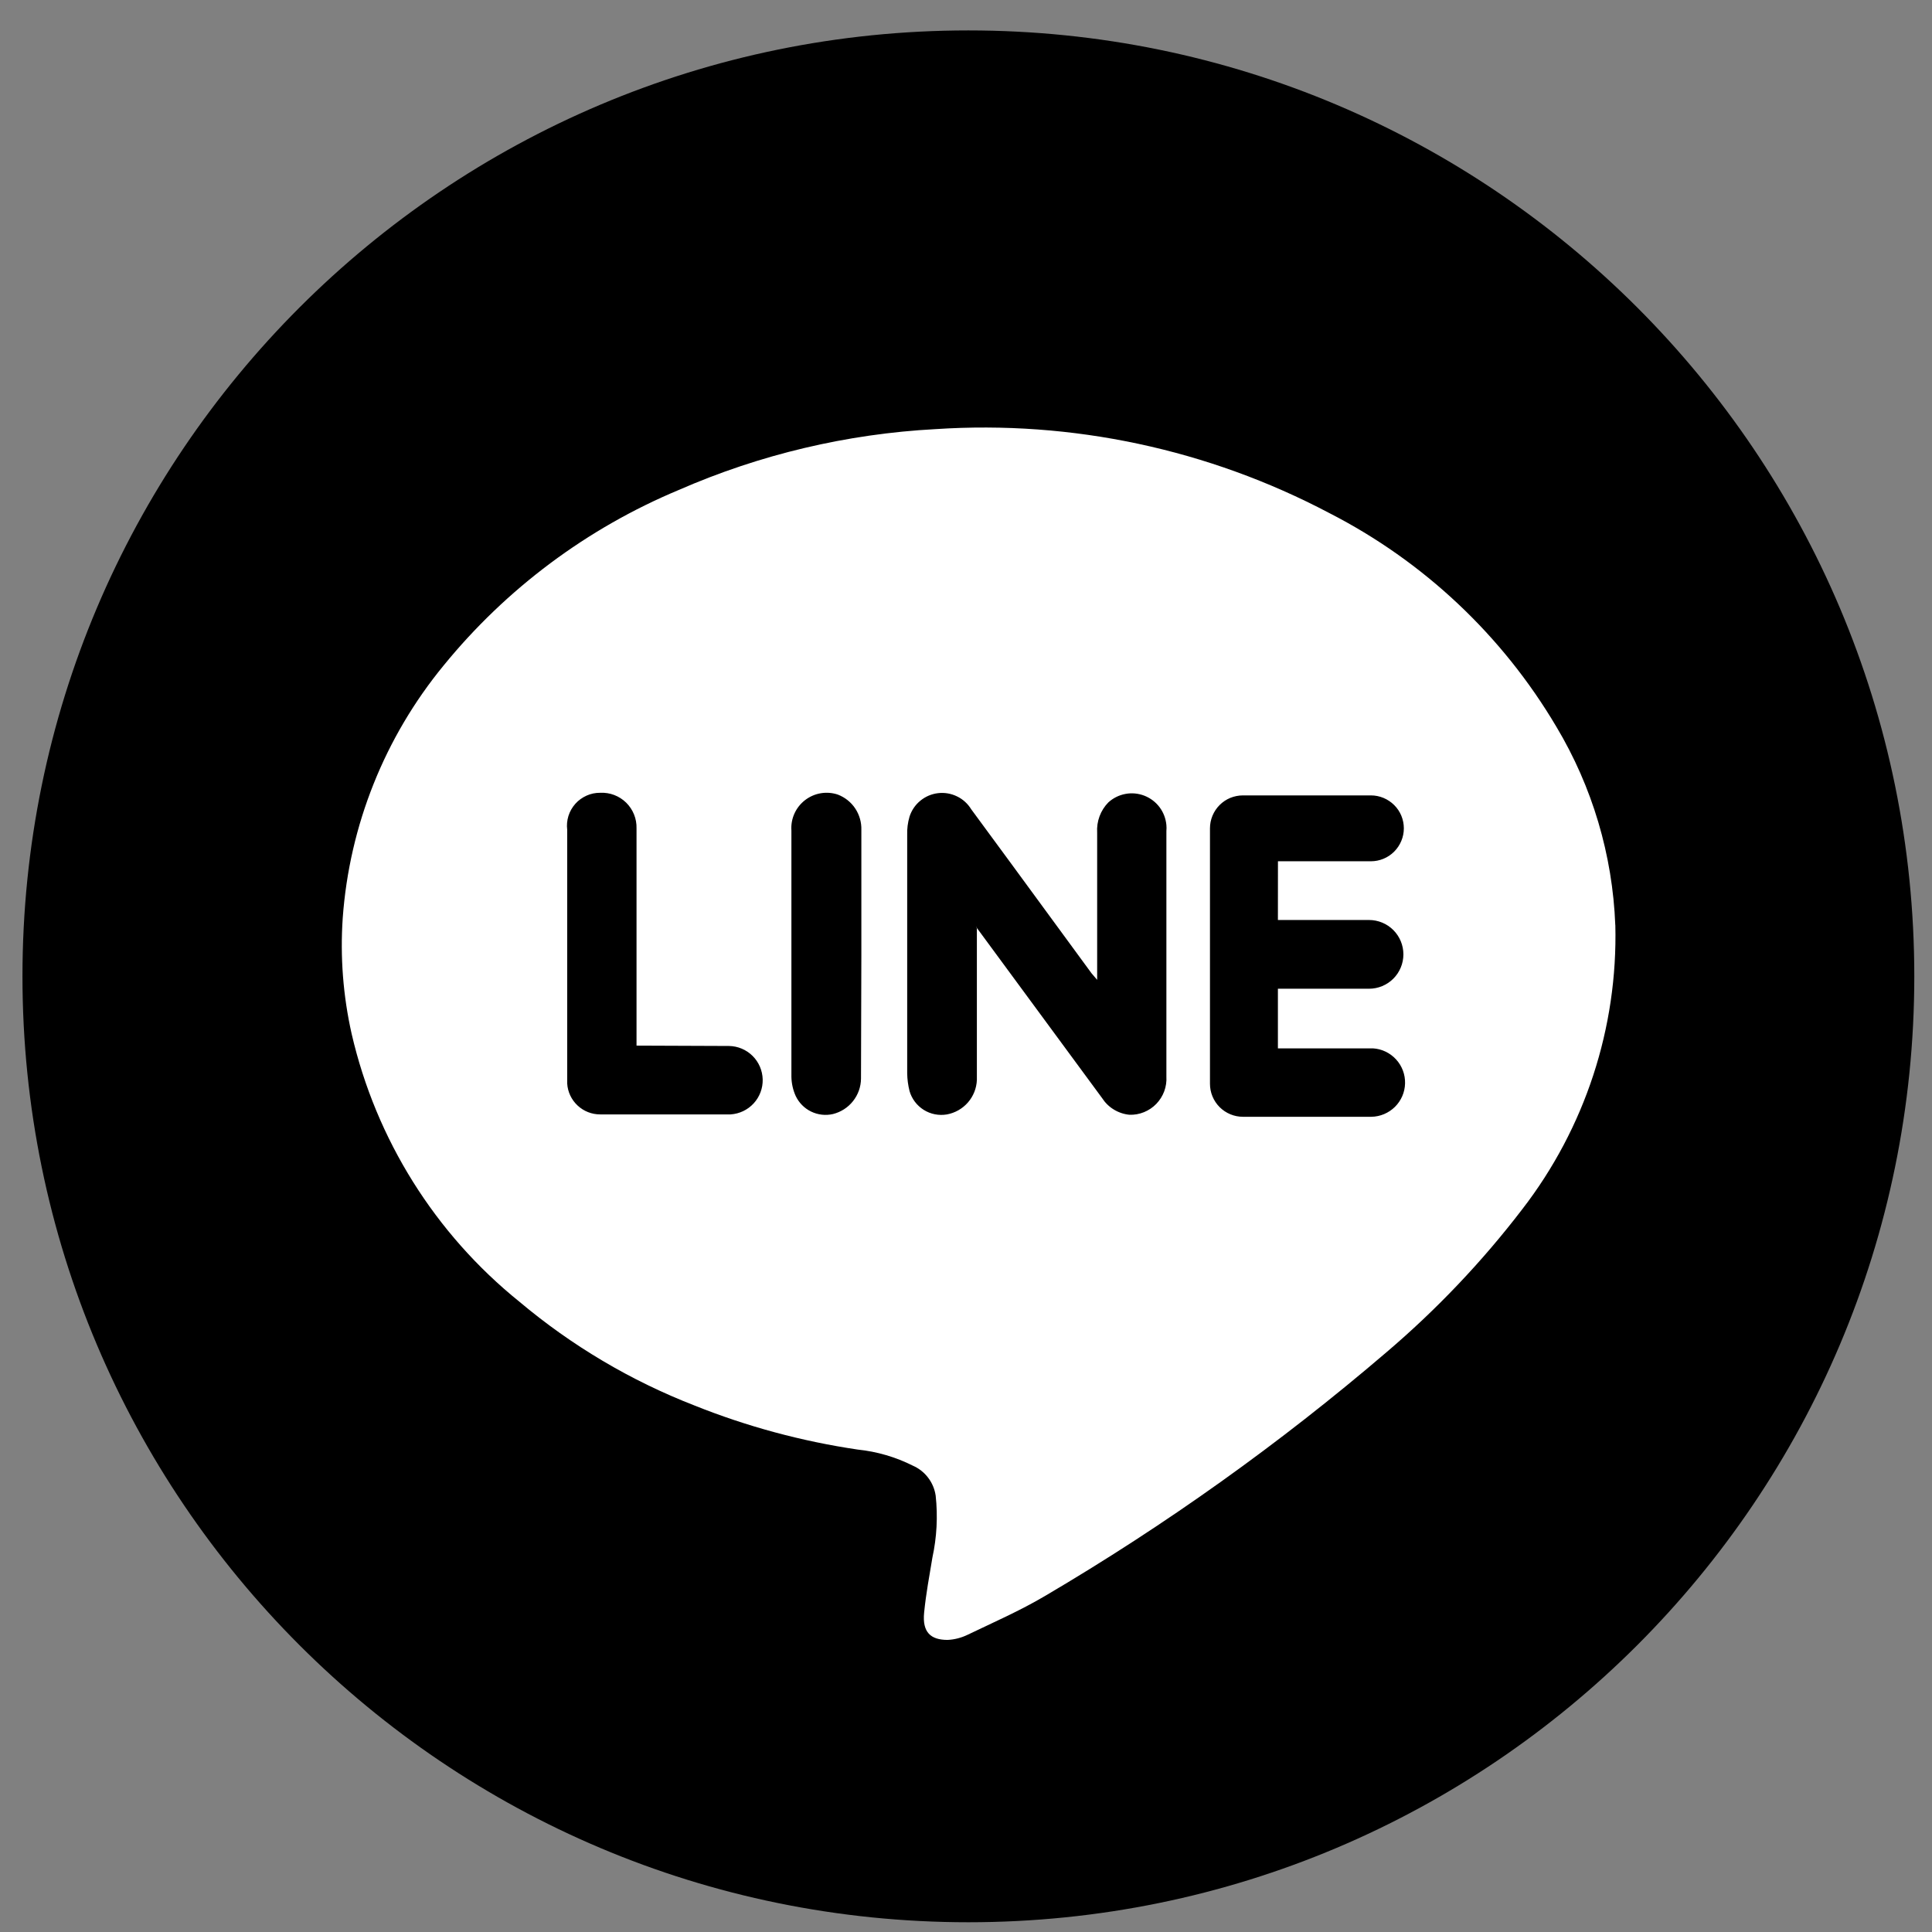
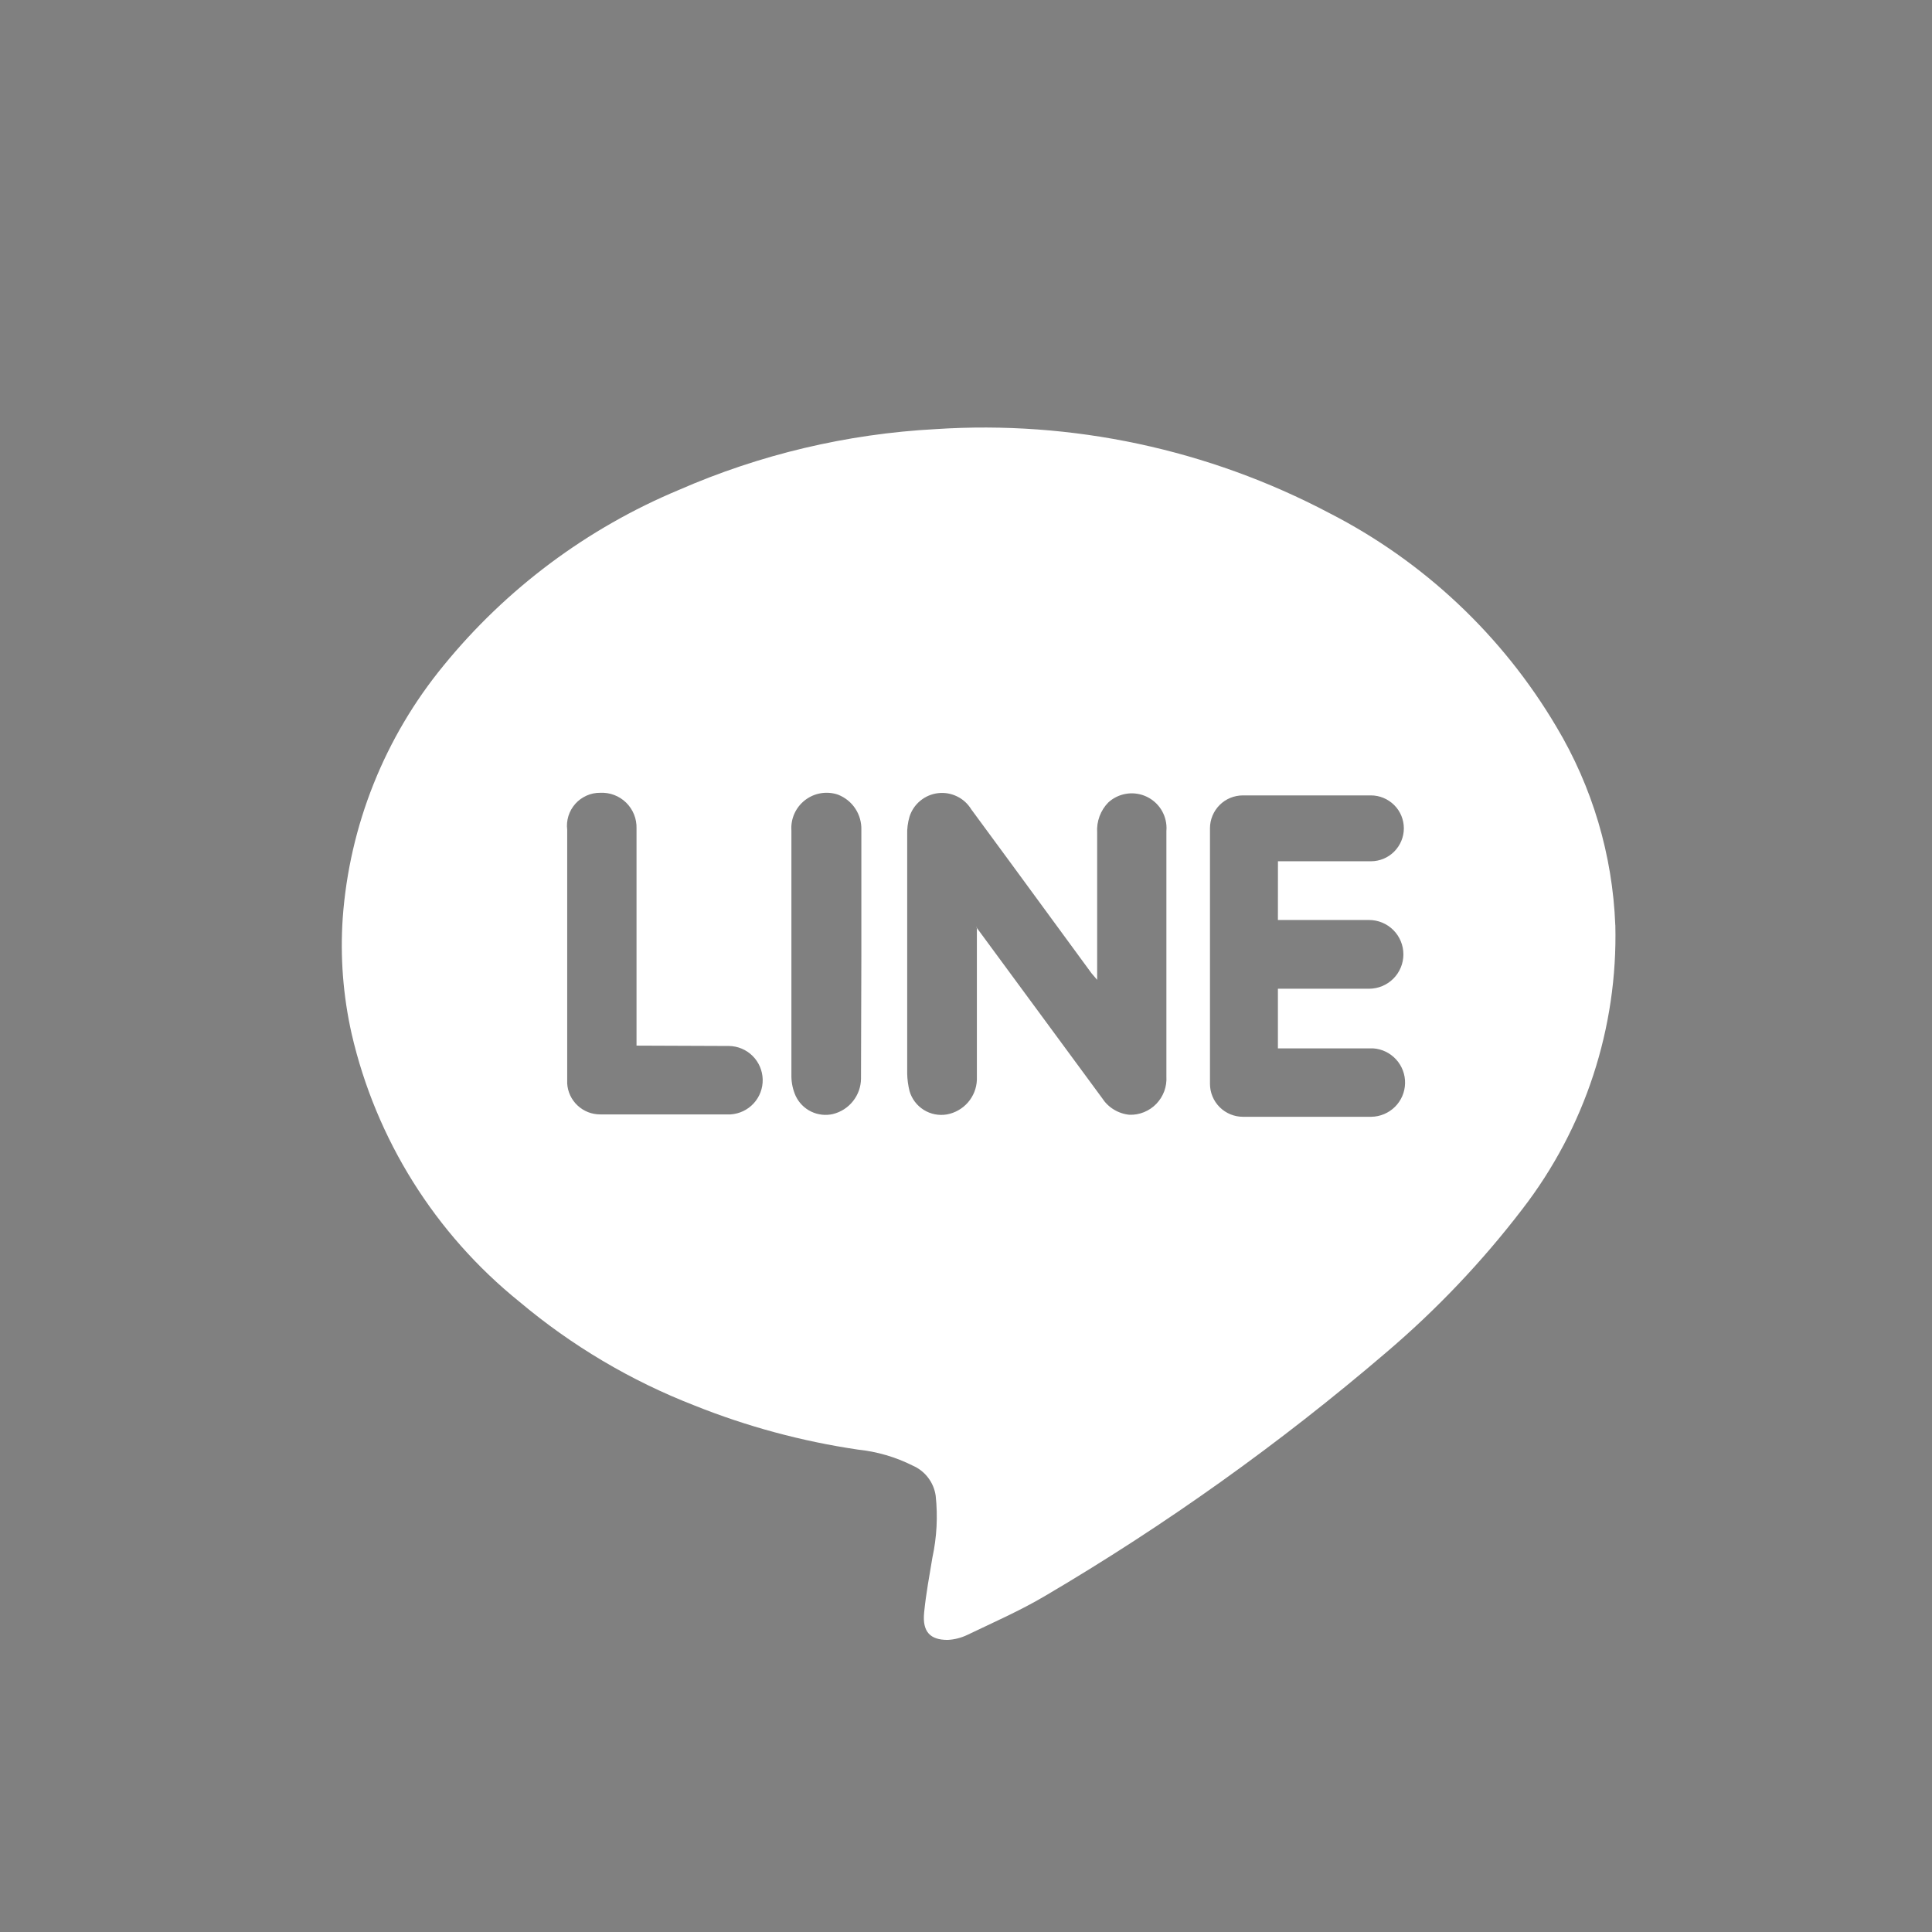
<svg xmlns="http://www.w3.org/2000/svg" fill="none" height="43" viewBox="0 0 43 43" width="43">
  <rect x="0" y="0" width="43" height="43" fill="#808080" stroke="none" />
-   <path d="m21.553 42.783c11.627 0 21.053-9.426 21.053-21.053 0-11.627-9.426-21.053-21.053-21.053-11.627 0-21.053 9.426-21.053 21.053 0 11.627 9.426 21.053 21.053 21.053z" fill="#000" />
  <path clip-rule="evenodd" d="m35.952 20.59c.056 2.283-.675 4.516-2.071 6.323-.893 1.167-1.908 2.235-3.027 3.187-2.368 2.027-4.91 3.841-7.597 5.422-.559.33-1.146.586-1.726.865-.138.066-.288.105-.441.112-.374 0-.566-.168-.522-.608.044-.44.117-.814.184-1.224.098-.452.123-.917.073-1.378-.021-.145-.078-.282-.167-.399-.088-.117-.205-.209-.339-.268-.384-.193-.8-.315-1.227-.359-1.246-.184-2.467-.513-3.637-.982-1.416-.55-2.731-1.33-3.894-2.308-1.878-1.514-3.193-3.615-3.735-5.965-.19-.845-.257-1.713-.198-2.577.149-2.06.934-4.024 2.246-5.62 1.396-1.712 3.193-3.053 5.231-3.905 1.809-.791 3.745-1.25 5.716-1.355 3.038-.2 6.072.447 8.765 1.868 2.1 1.075 3.852 2.724 5.053 4.755.801 1.338 1.252 2.857 1.312 4.415zm-14.224.044 2.799 3.803c.067.104.156.193.262.257.106.065.225.105.348.117.111.004.222-.016.325-.058.103-.042.197-.105.274-.185.077-.08.137-.175.176-.28.038-.104.055-.216.048-.327v-5.466c.004-.044.004-.088 0-.132-.013-.144-.065-.281-.151-.396-.086-.115-.203-.204-.338-.257-.134-.052-.281-.067-.422-.04-.142.026-.273.091-.38.188-.087.088-.154.194-.197.31-.043.116-.061.24-.053.364v3.276l-.125-.146-1.81-2.47-.867-1.179c-.076-.124-.185-.225-.317-.288-.131-.064-.277-.089-.422-.072s-.281.075-.394.168c-.113.092-.196.215-.241.354-.039.133-.057.272-.052.41v5.305c.002.133.02.264.052.393.05.174.163.323.316.419s.336.132.514.102c.182-.033.348-.127.47-.267.122-.14.192-.317.199-.502v-3.398zm6.715-1.465h2.069c.194 0 .381-.077.518-.215s.215-.324.215-.518-.077-.381-.215-.518-.324-.215-.518-.215h-2.848c-.096-0-.192.019-.281.055-.089.037-.17.091-.238.159-.068.068-.122.149-.159.238-.037.089-.056.184-.056.281v5.686c0.0.096.019.192.056.281.037.089.091.17.159.238.068.068.149.122.238.159.089.037.184.056.281.056h2.858c.197-.003.385-.083.525-.221.14-.139.221-.326.225-.523.005-.197-.067-.388-.2-.533-.133-.145-.317-.234-.514-.246h-2.116v-1.327h2.028c.203 0 .398-.081.541-.224s.224-.338.224-.541-.081-.398-.224-.541-.338-.224-.541-.224h-2.028zm-14.276 4.103v-4.836c.003-.106-.016-.212-.056-.31-.04-.099-.1-.188-.175-.262-.076-.074-.166-.132-.266-.17-.099-.038-.205-.054-.312-.049-.104-.001-.208.02-.303.063s-.181.104-.25.182-.122.17-.153.269c-.031.1-.041.205-.028.308v5.648c.011.187.094.362.231.49.137.128.317.199.504.198h2.902c.197-.013.381-.101.514-.246.133-.145.205-.337.2-.533-.005-.197-.085-.384-.225-.523s-.328-.218-.525-.221zm5.004-1.999v-2.801c.005-.169-.042-.335-.135-.476-.093-.141-.229-.249-.386-.31-.123-.042-.254-.052-.381-.031-.128.021-.248.074-.351.153-.102.079-.184.182-.237.3-.053.118-.076.247-.067.376v5.483c.003.147.035.291.095.425.072.152.193.275.344.348.151.073.323.093.486.055.176-.044.333-.144.446-.287.113-.142.176-.318.178-.499z" fill="#fff" fill-rule="evenodd" />
</svg>